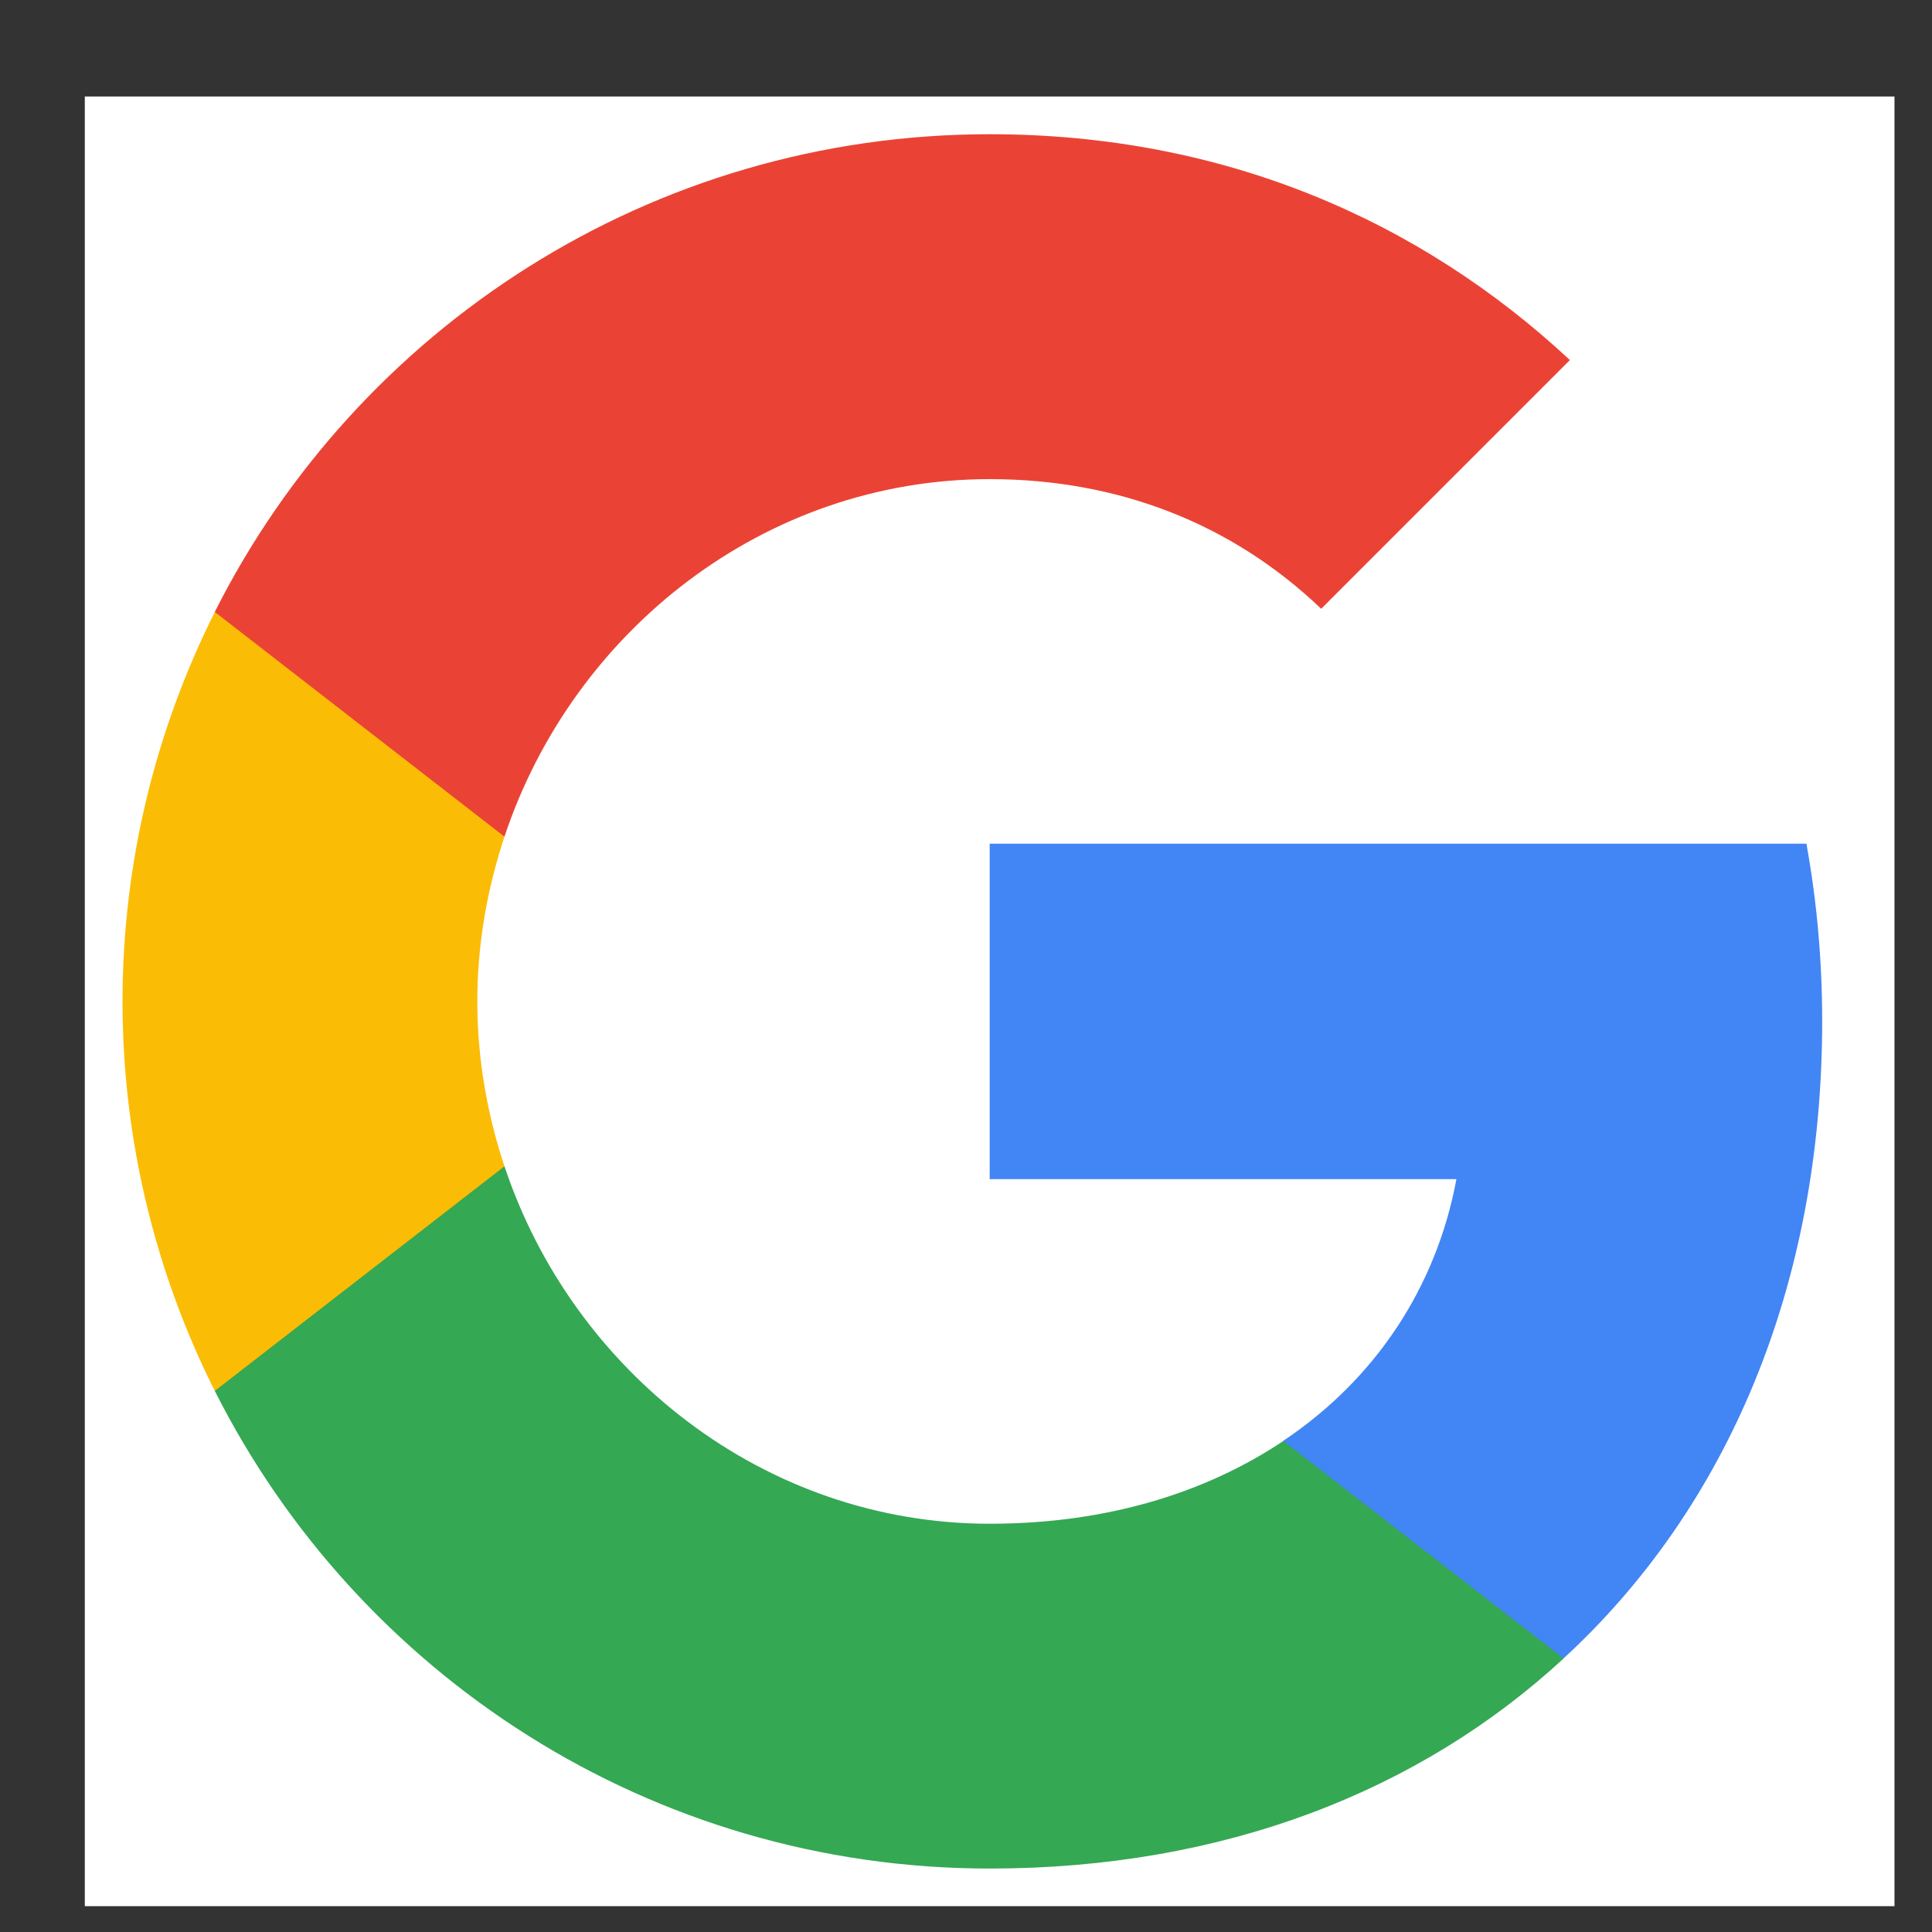
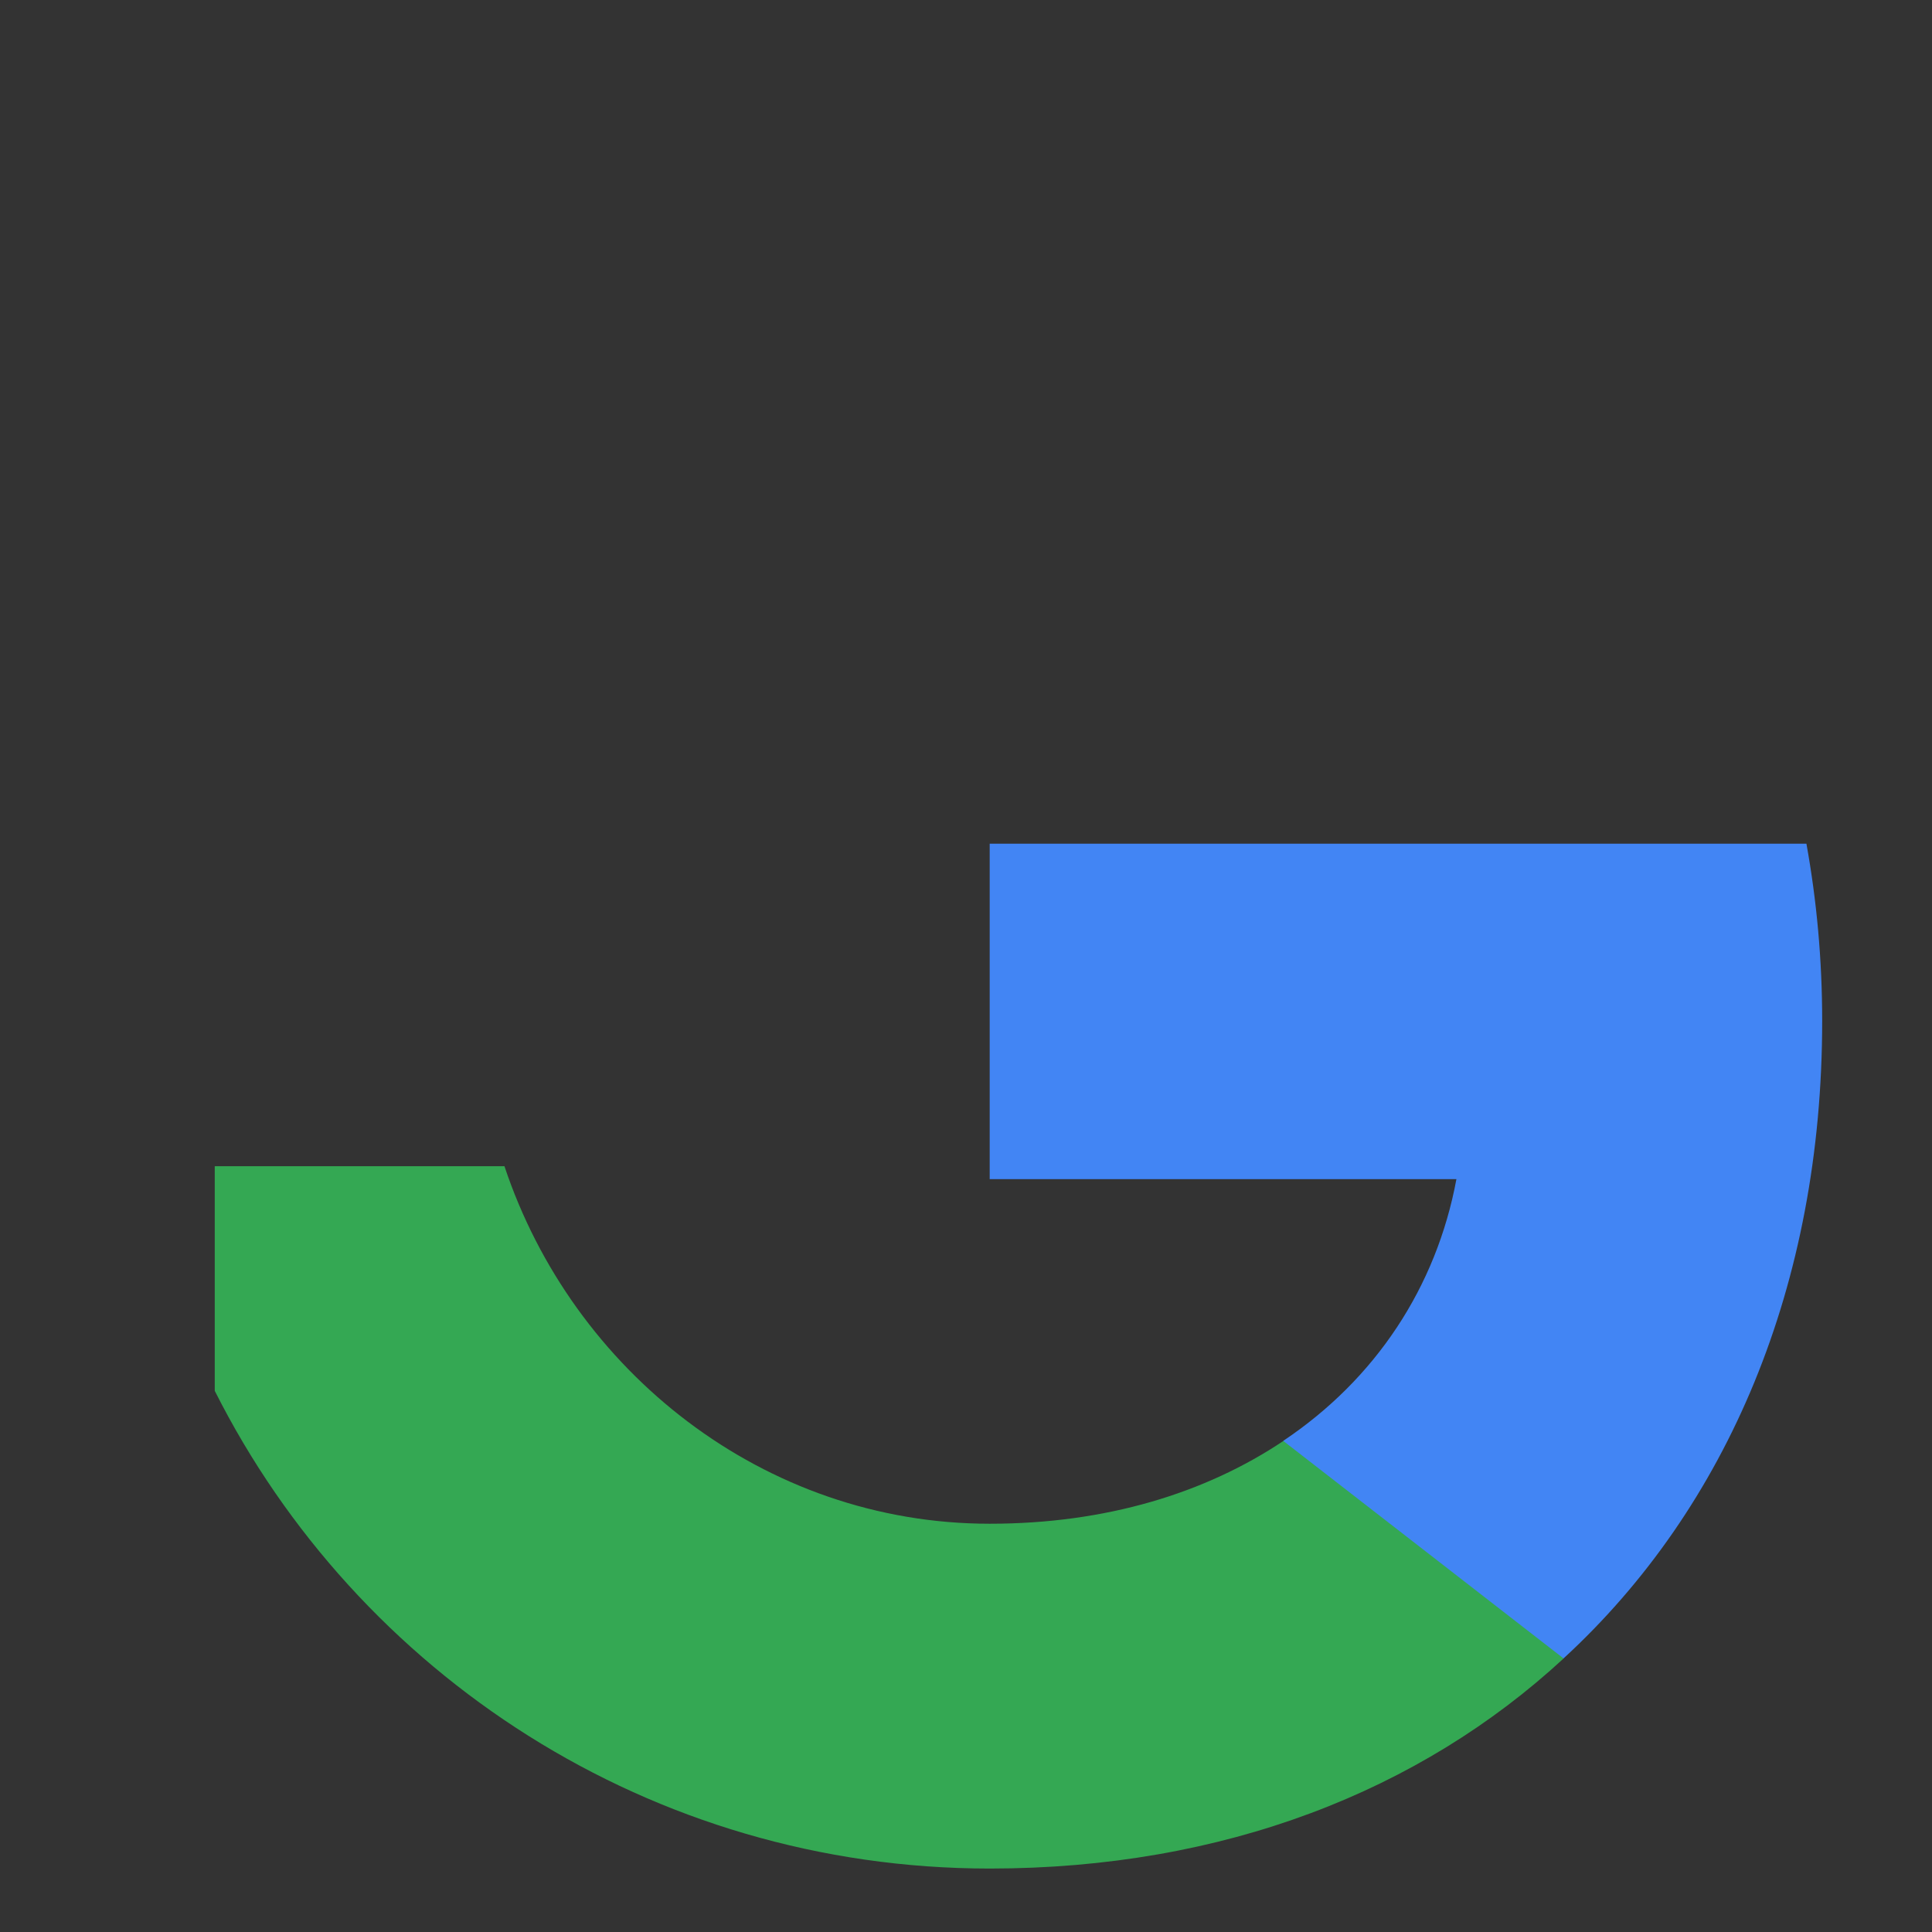
<svg xmlns="http://www.w3.org/2000/svg" width="19" height="19" viewBox="0 0 19 19" fill="none">
  <rect x="0" y="0" width="19" height="19" fill="#333333" stroke="none" />
-   <rect width="17.797" height="17.797" transform="translate(0.834 0.949)" fill="white" />
  <path fill-rule="evenodd" clip-rule="evenodd" d="M17.92 10.041C17.92 9.437 17.866 8.855 17.765 8.297H9.733V11.596H14.323C14.125 12.662 13.524 13.565 12.621 14.169V16.309H15.377C16.99 14.825 17.92 12.638 17.92 10.041Z" fill="#4285F4" />
  <path fill-rule="evenodd" clip-rule="evenodd" d="M9.733 18.376C12.036 18.376 13.966 17.613 15.377 16.31L12.621 14.171C11.857 14.682 10.88 14.985 9.733 14.985C7.512 14.985 5.632 13.484 4.961 11.469H2.112V13.678C3.516 16.465 6.4 18.376 9.733 18.376Z" fill="#34A853" />
-   <path fill-rule="evenodd" clip-rule="evenodd" d="M4.961 11.47C4.791 10.958 4.694 10.411 4.694 9.849C4.694 9.287 4.791 8.741 4.961 8.229V6.02H2.112C1.535 7.171 1.205 8.473 1.205 9.849C1.205 11.225 1.535 12.528 2.112 13.679L4.961 11.47Z" fill="#FBBC05" />
-   <path fill-rule="evenodd" clip-rule="evenodd" d="M9.733 4.712C10.985 4.712 12.109 5.142 12.993 5.987L15.439 3.541C13.962 2.165 12.032 1.32 9.733 1.32C6.4 1.32 3.516 3.231 2.112 6.018L4.961 8.228C5.632 6.212 7.512 4.712 9.733 4.712Z" fill="#EA4335" />
</svg>